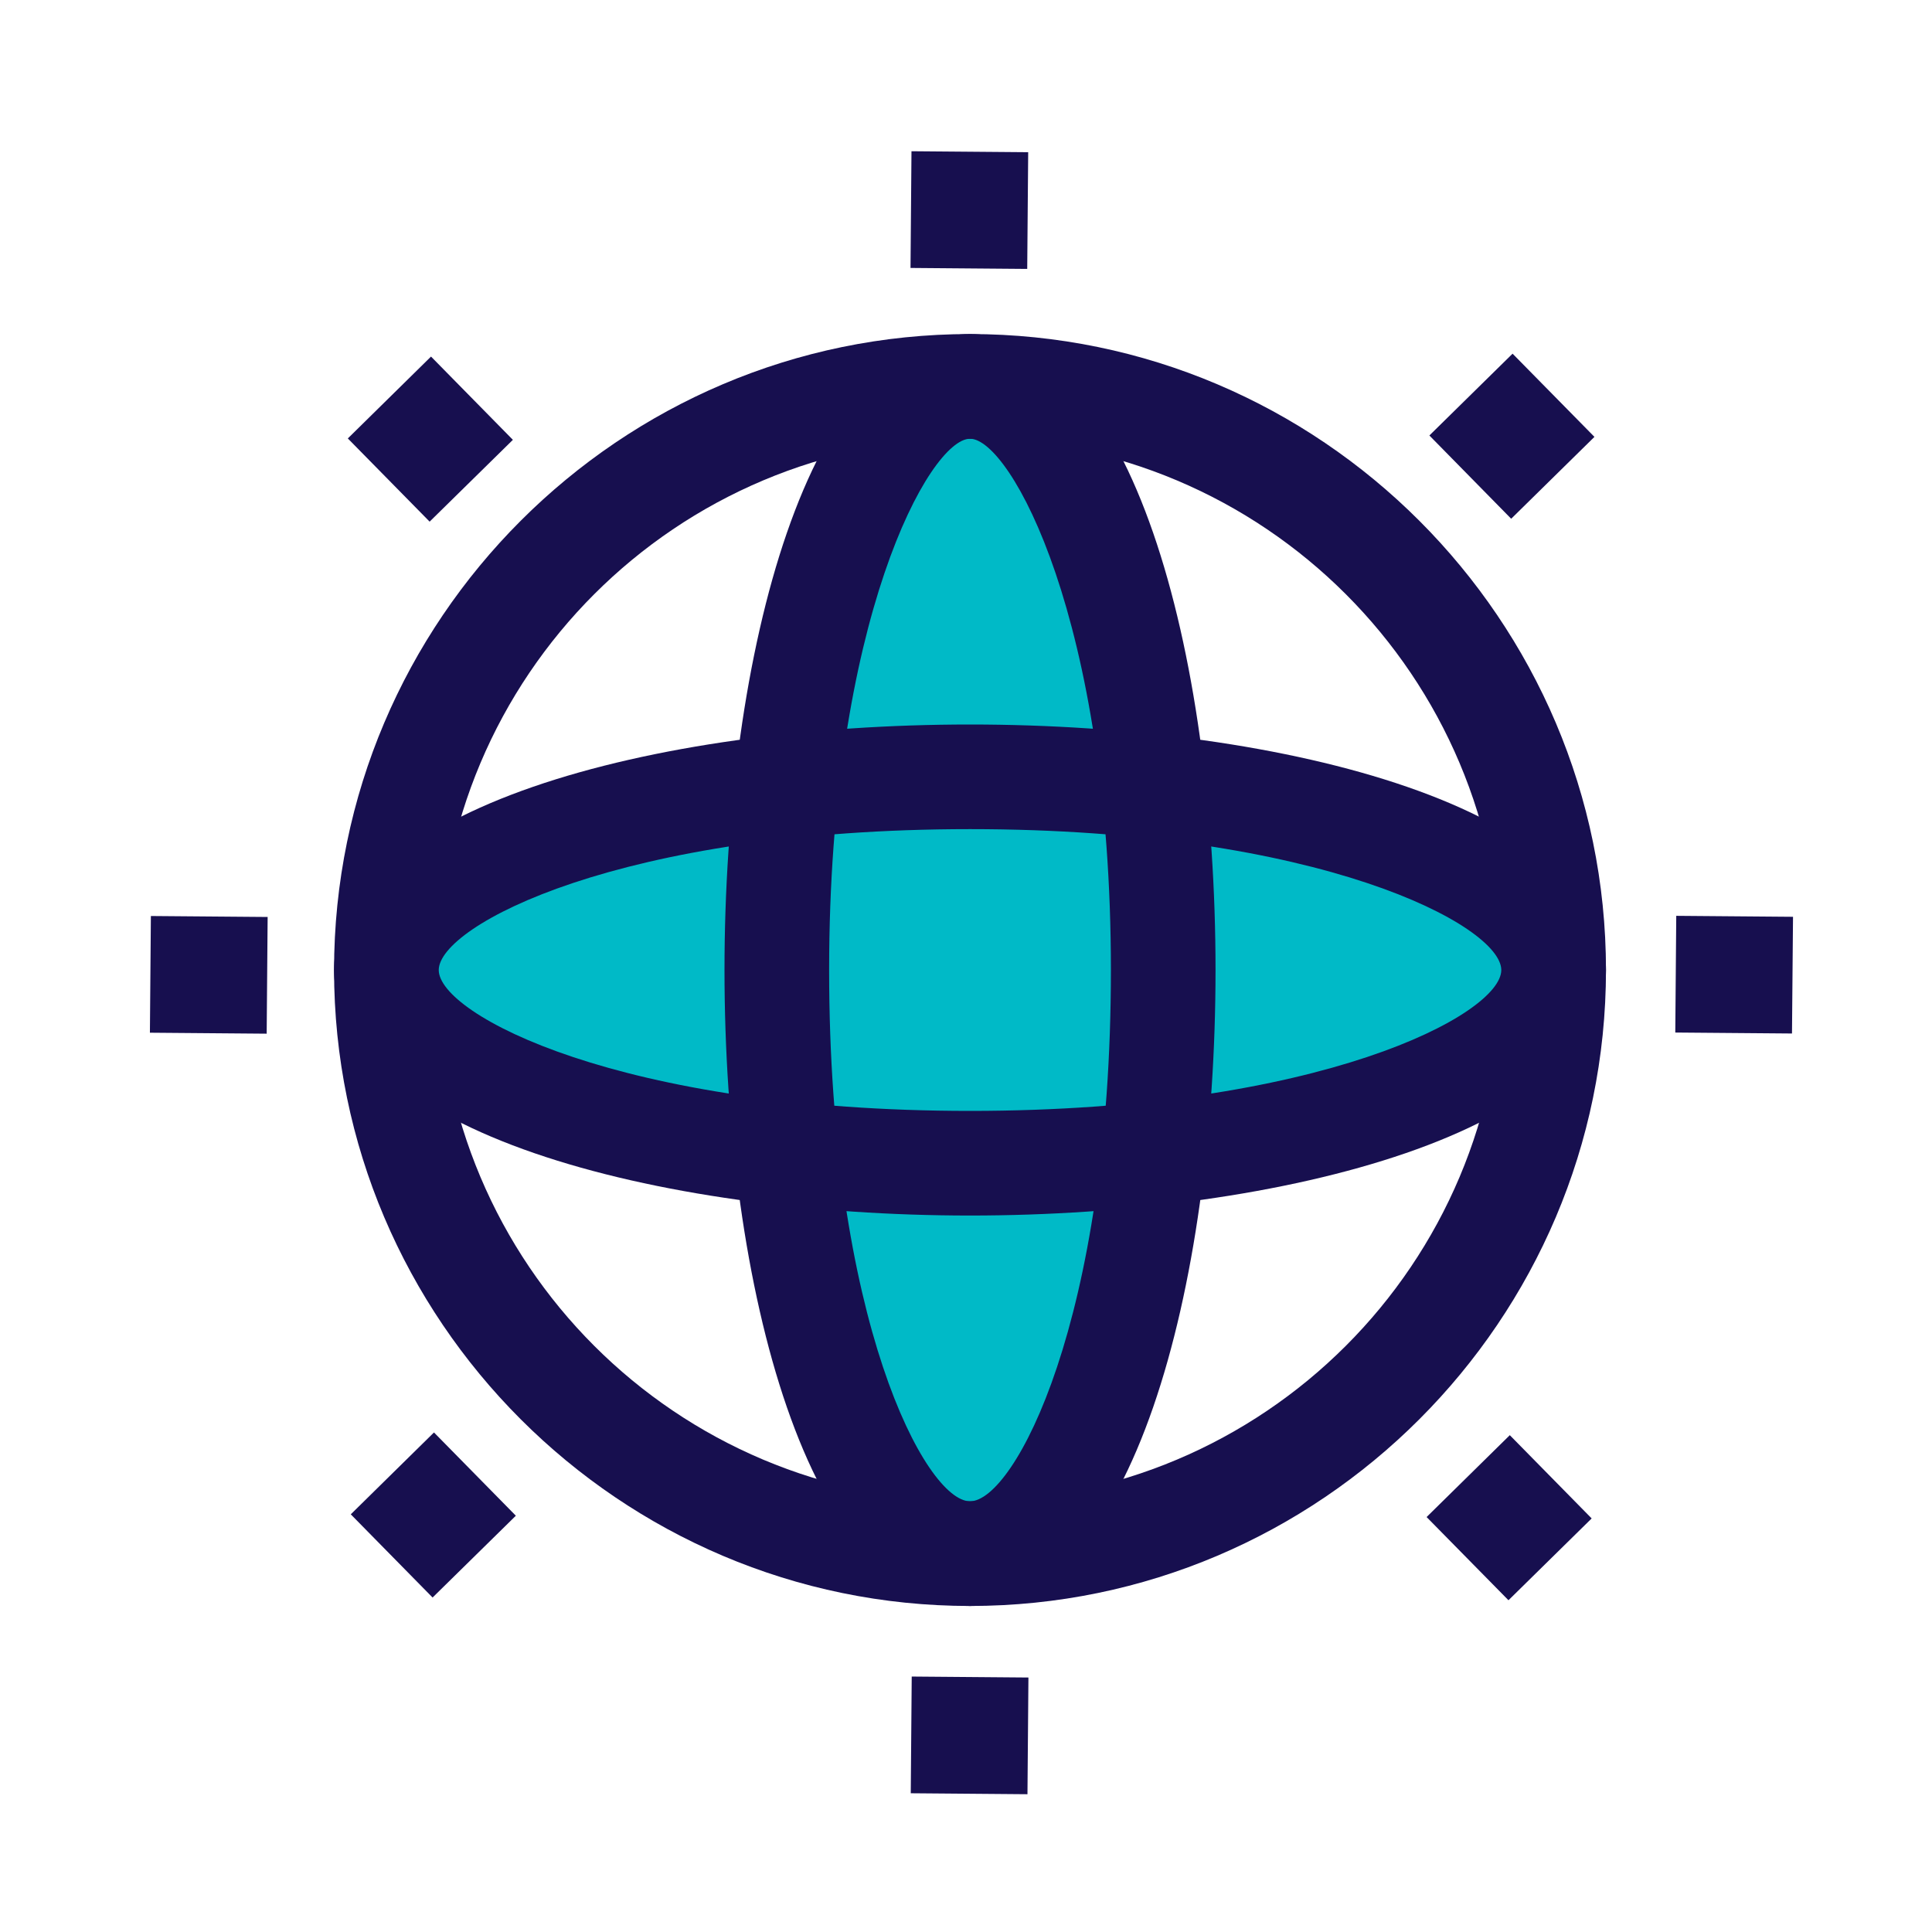
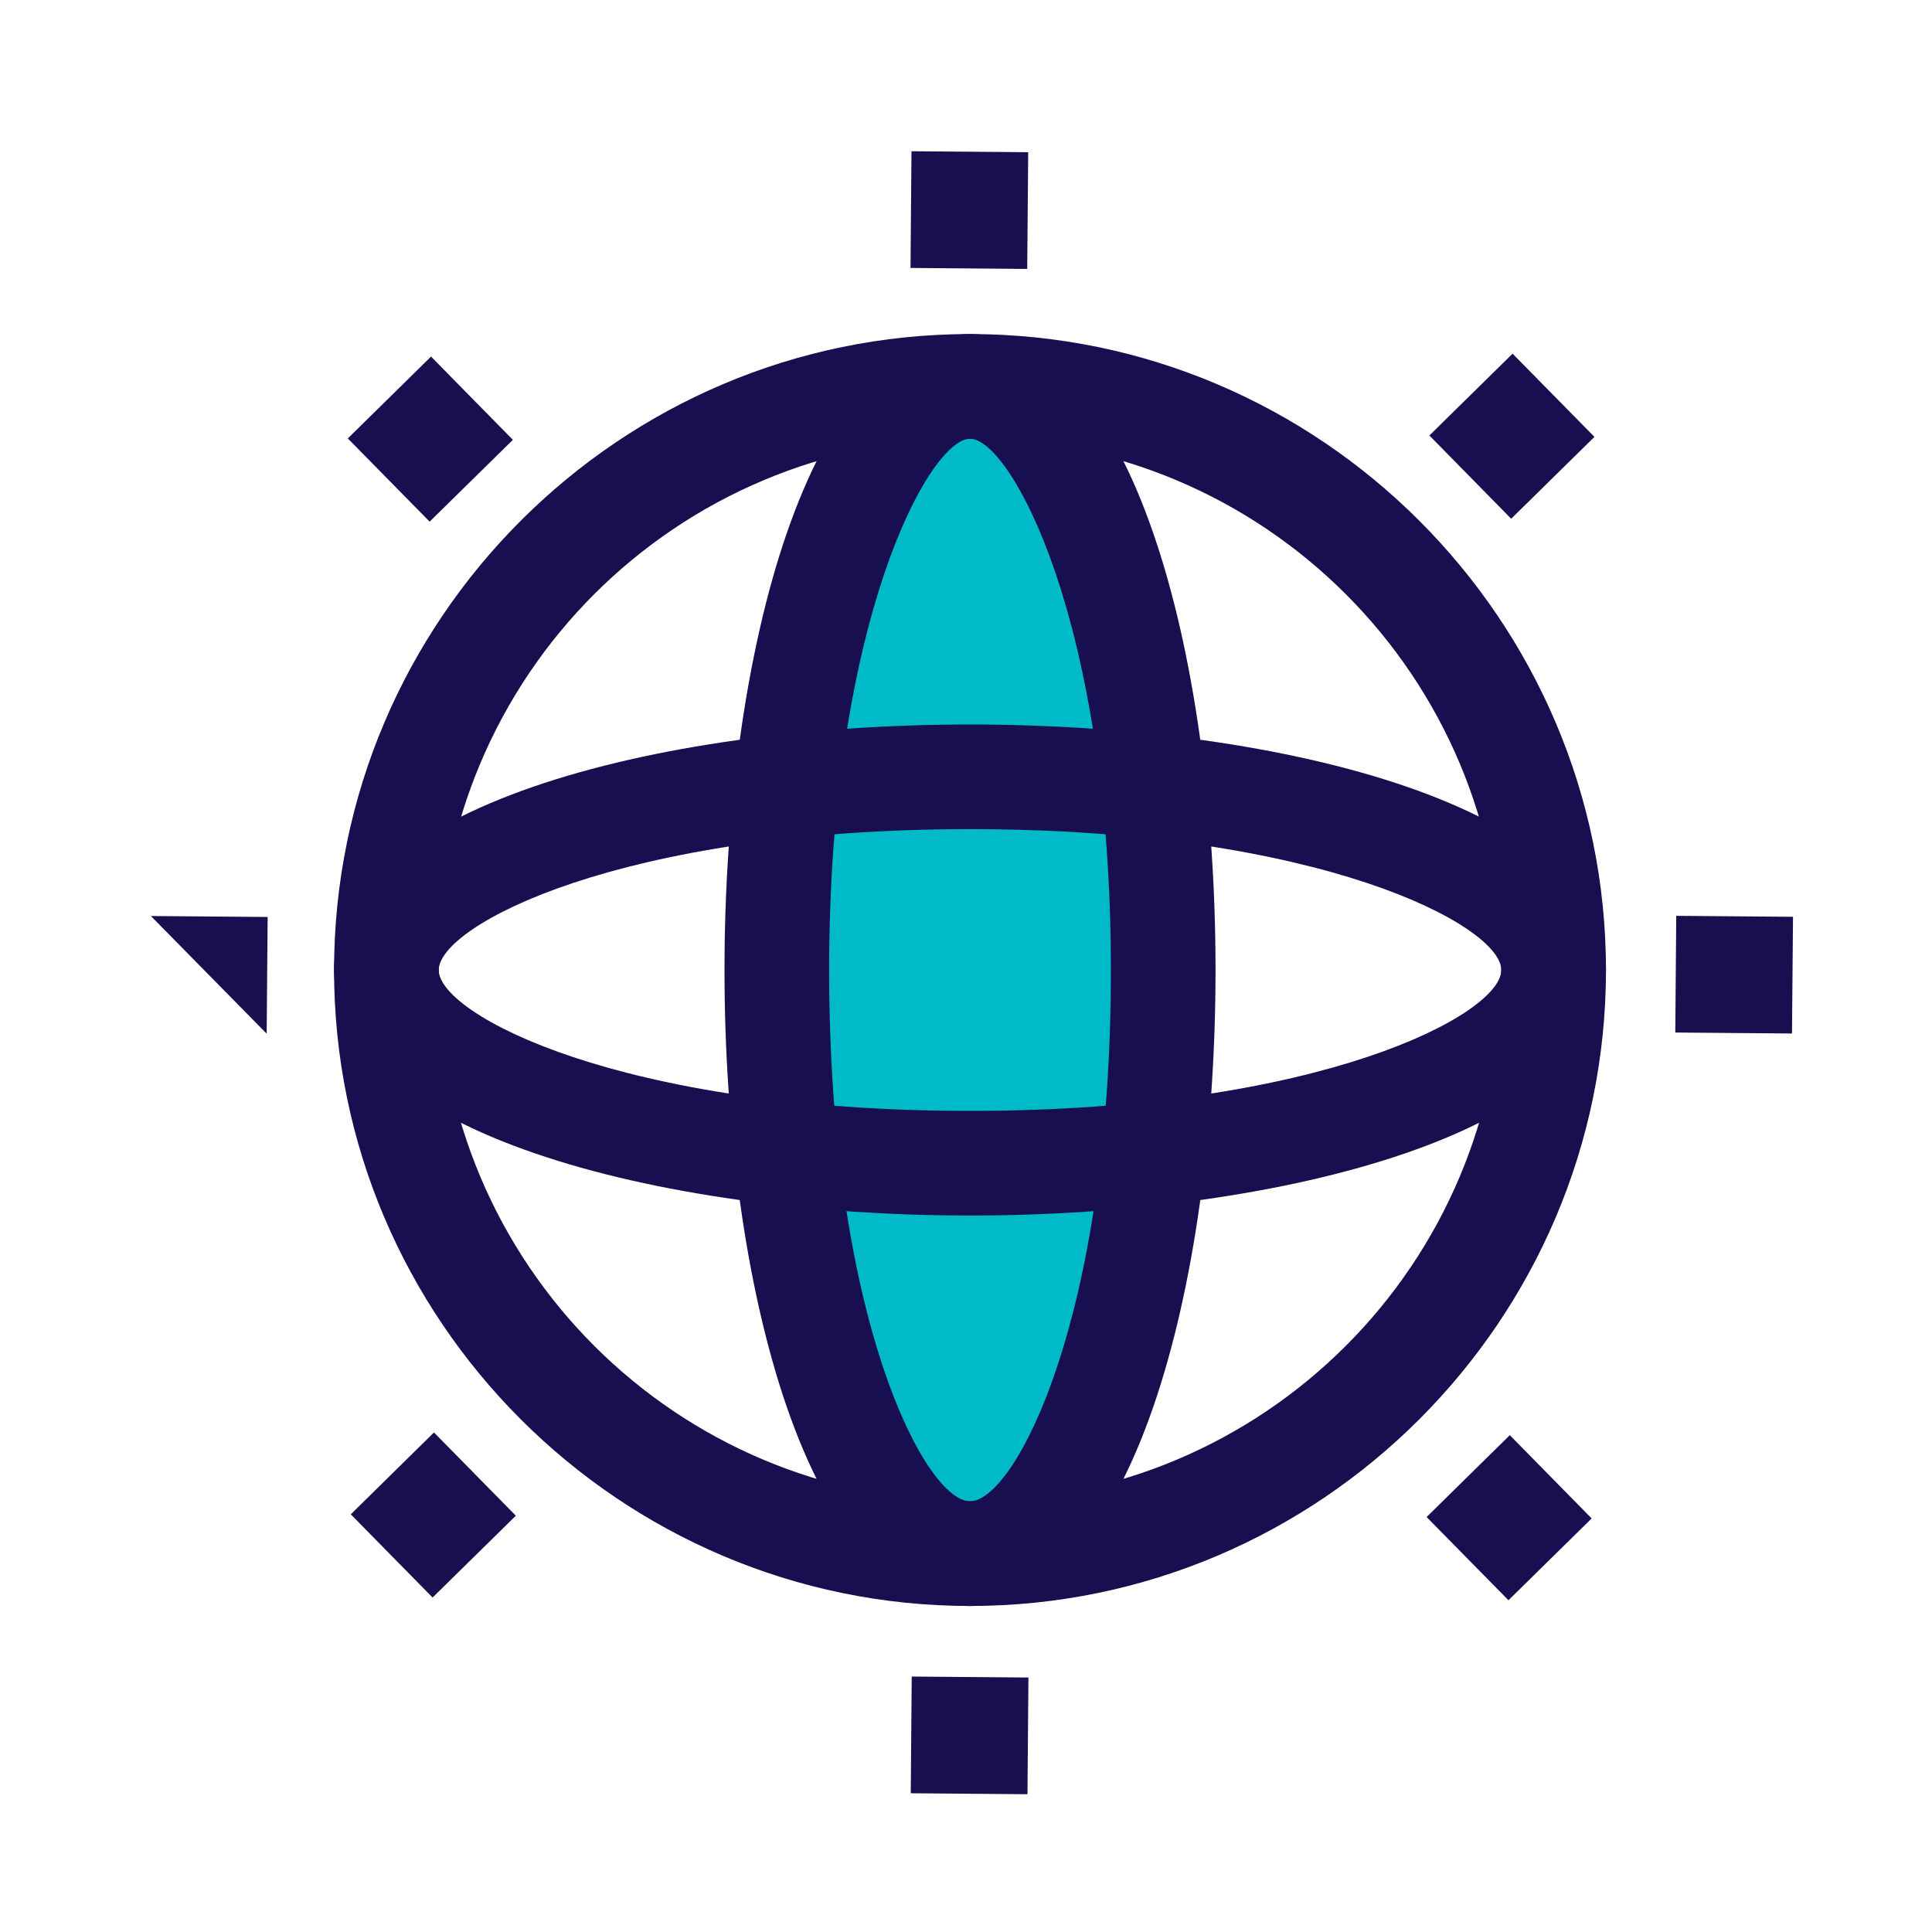
<svg xmlns="http://www.w3.org/2000/svg" width="32" height="32" viewBox="0 0 32 32" fill="none">
  <path d="M16.067 25.733C17.834 25.733 19.267 21.405 19.267 16.067C19.267 10.728 17.834 6.4 16.067 6.4C14.3 6.4 12.867 10.728 12.867 16.067C12.867 21.405 14.3 25.733 16.067 25.733Z" fill="#00BAC7" />
  <path d="M16.067 26.6C10.267 26.6 5.533 21.866 5.533 16.067C5.533 10.267 10.267 5.533 16.067 5.533C21.866 5.533 26.6 10.267 26.6 16.067C26.6 21.866 21.866 26.6 16.067 26.6ZM16.067 7.267C11.2 7.267 7.267 11.2 7.267 16.067C7.267 20.933 11.2 24.866 16.067 24.866C20.933 24.866 24.866 20.933 24.866 16.067C24.866 11.2 20.933 7.267 16.067 7.267Z" fill="#170F4F" />
-   <path d="M16.067 19.267C21.406 19.267 25.734 17.834 25.734 16.067C25.734 14.299 21.406 12.867 16.067 12.867C10.728 12.867 6.4 14.299 6.4 16.067C6.4 17.834 10.728 19.267 16.067 19.267Z" fill="#00BAC7" />
  <path d="M16.067 20.133C10.867 20.133 5.533 18.733 5.533 16.067C5.533 13.4 10.8 12 16.067 12C21.333 12 26.6 13.4 26.6 16.067C26.6 18.733 21.267 20.133 16.067 20.133ZM16.067 13.733C10.267 13.733 7.267 15.333 7.267 16.067C7.267 16.8 10.267 18.4 16.067 18.4C21.866 18.4 24.866 16.8 24.866 16.067C24.866 15.333 21.866 13.733 16.067 13.733Z" fill="#170F4F" />
  <path d="M16.067 26.6C13.4 26.6 12 21.333 12 16.067C12 10.8 13.4 5.533 16.067 5.533C18.733 5.533 20.133 10.8 20.133 16.067C20.133 21.333 18.733 26.6 16.067 26.6ZM16.067 7.267C15.4 7.267 13.733 10.267 13.733 16.067C13.733 21.866 15.333 24.866 16.067 24.866C16.8 24.866 18.4 21.866 18.4 16.067C18.4 10.267 16.733 7.267 16.067 7.267Z" fill="#170F4F" />
  <path d="M15.097 2.505L15.081 4.438L17.014 4.454L17.03 2.521L15.097 2.505Z" fill="#170F4F" />
  <path d="M15.101 27.769L15.085 29.702L17.018 29.718L17.034 27.785L15.101 27.769Z" fill="#170F4F" />
  <path d="M27.764 15.169L27.748 17.102L29.681 17.118L29.698 15.185L27.764 15.169Z" fill="#170F4F" />
-   <path d="M2.499 15.172L2.483 17.105L4.417 17.121L4.433 15.188L2.499 15.172Z" fill="#170F4F" />
+   <path d="M2.499 15.172L4.417 17.121L4.433 15.188L2.499 15.172Z" fill="#170F4F" />
  <path d="M25.053 5.858L23.675 7.213L25.03 8.592L26.409 7.236L25.053 5.858Z" fill="#170F4F" />
  <path d="M7.188 23.726L5.81 25.082L7.165 26.46L8.544 25.105L7.188 23.726Z" fill="#170F4F" />
  <path d="M25.007 23.771L23.629 25.127L24.985 26.505L26.363 25.15L25.007 23.771Z" fill="#170F4F" />
  <path d="M7.139 5.906L5.761 7.262L7.116 8.64L8.495 7.285L7.139 5.906Z" fill="#170F4F" />
</svg>